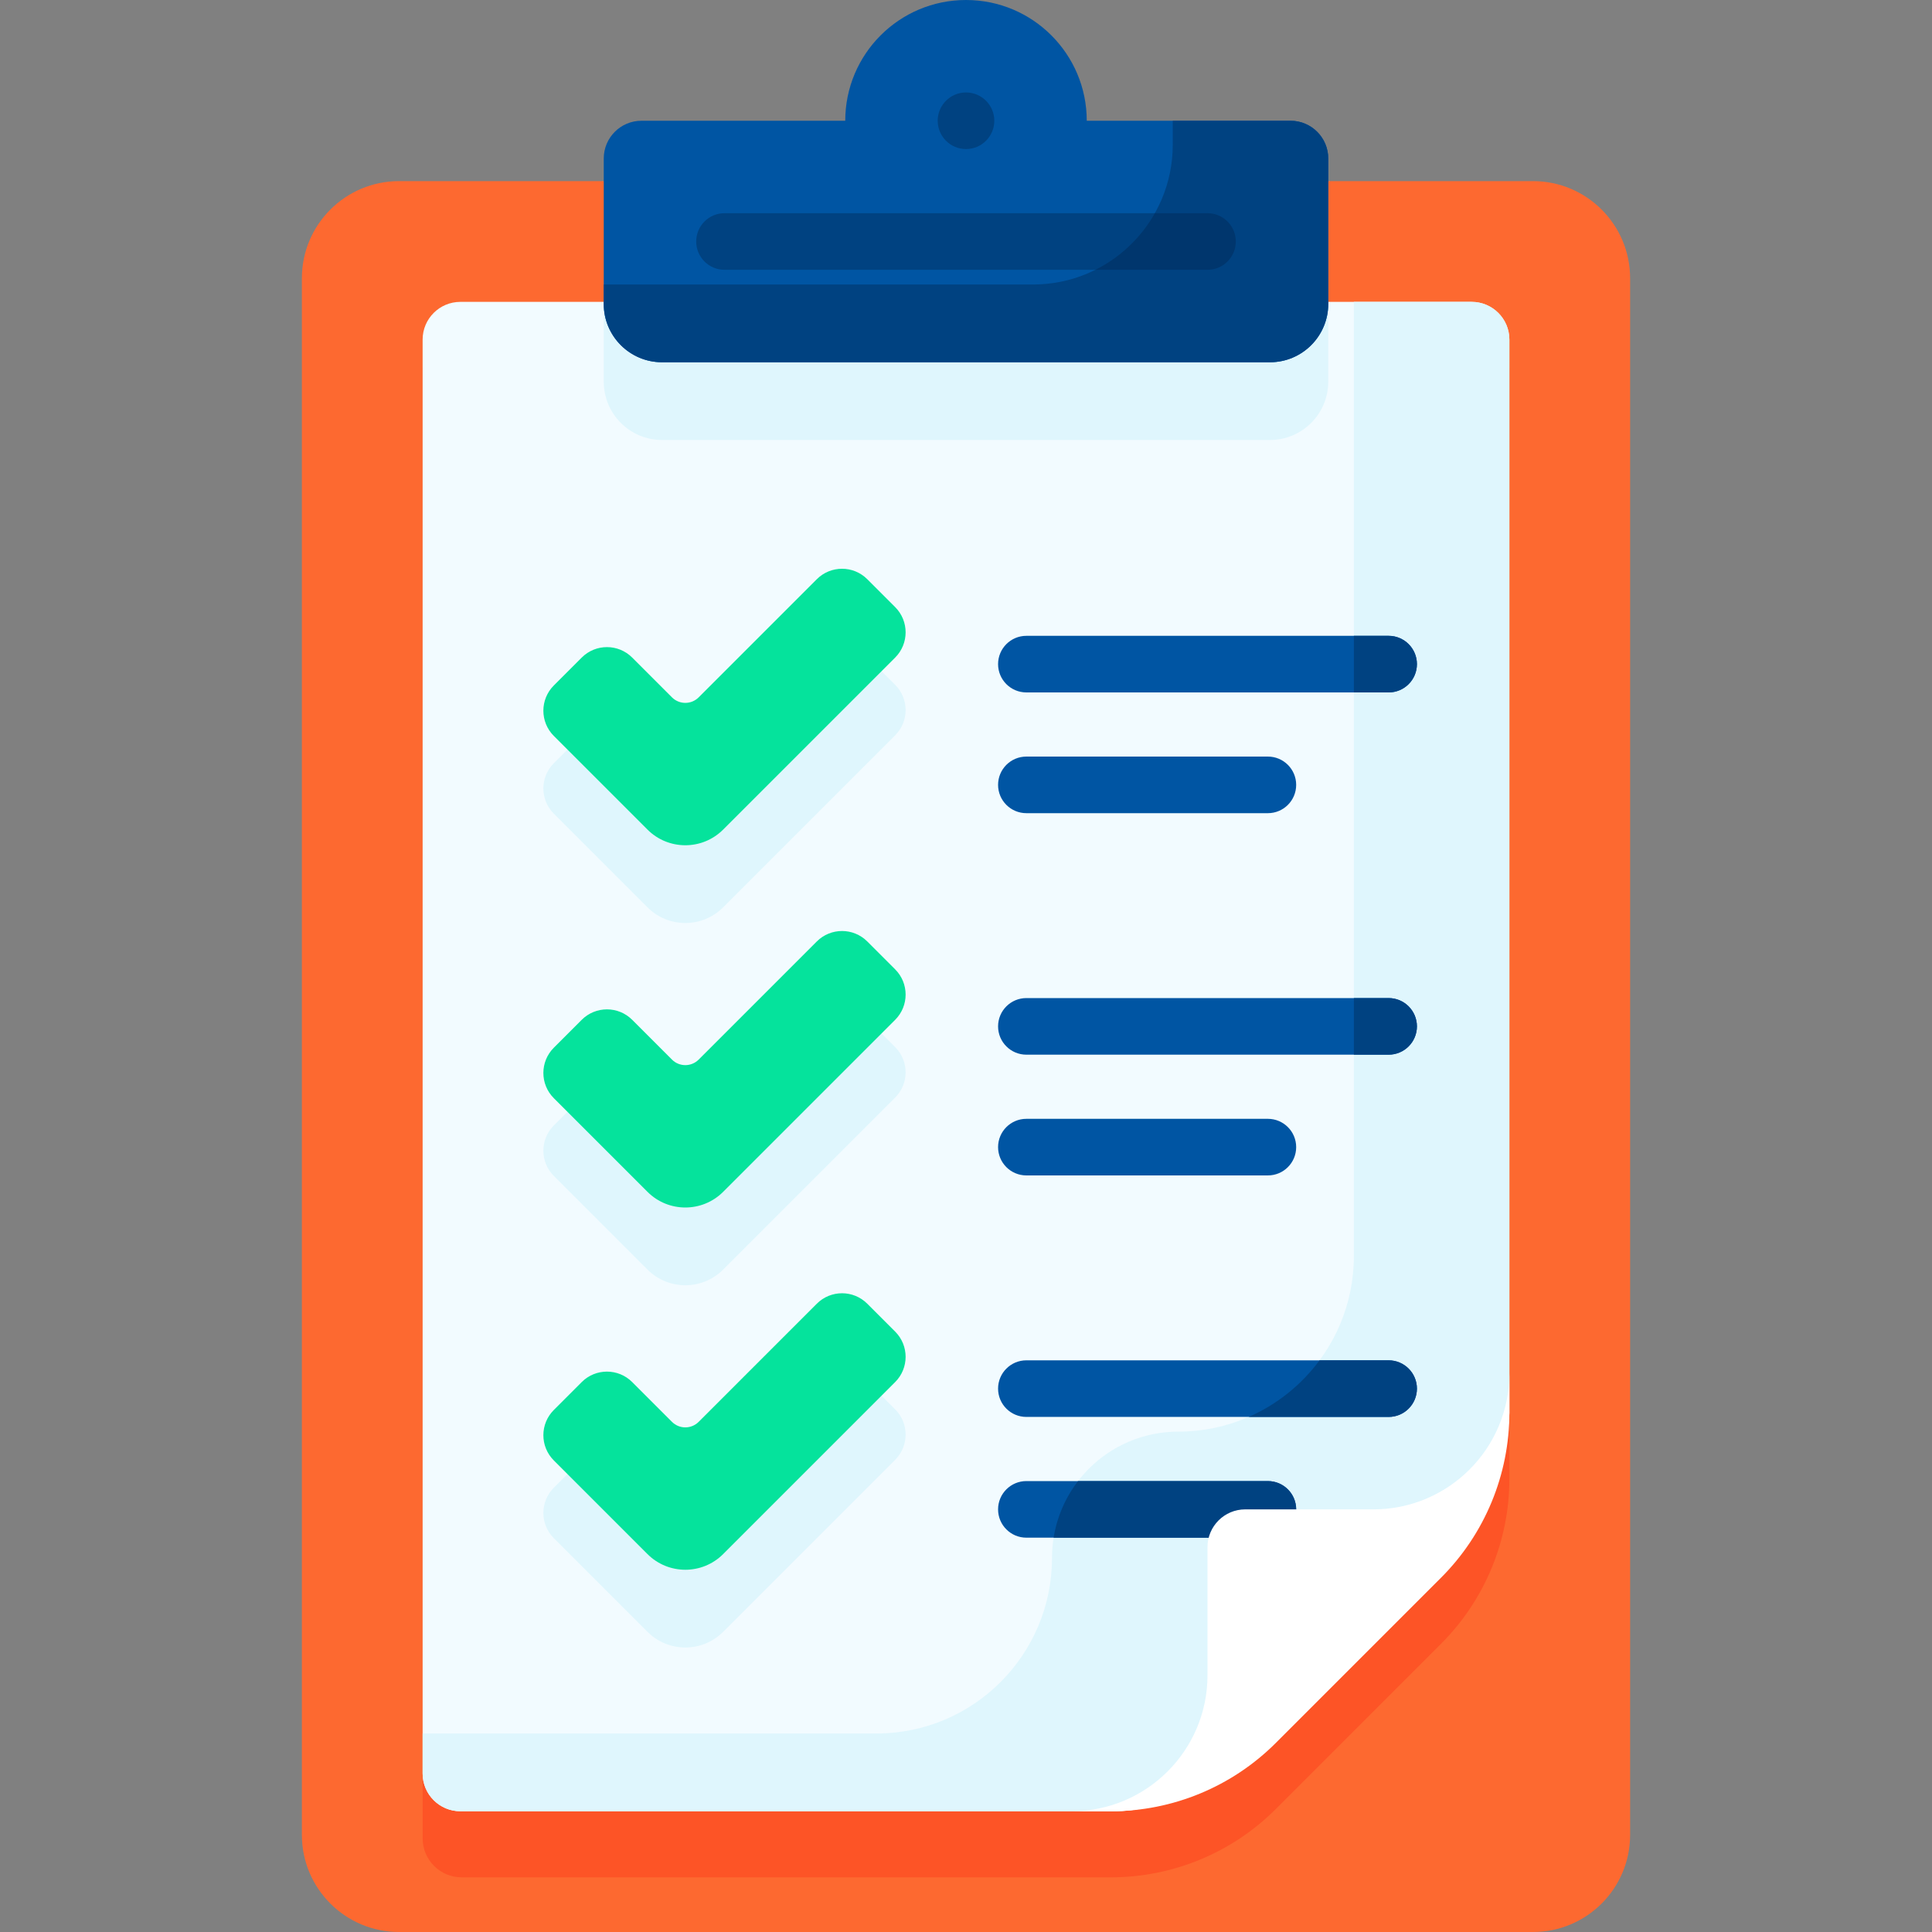
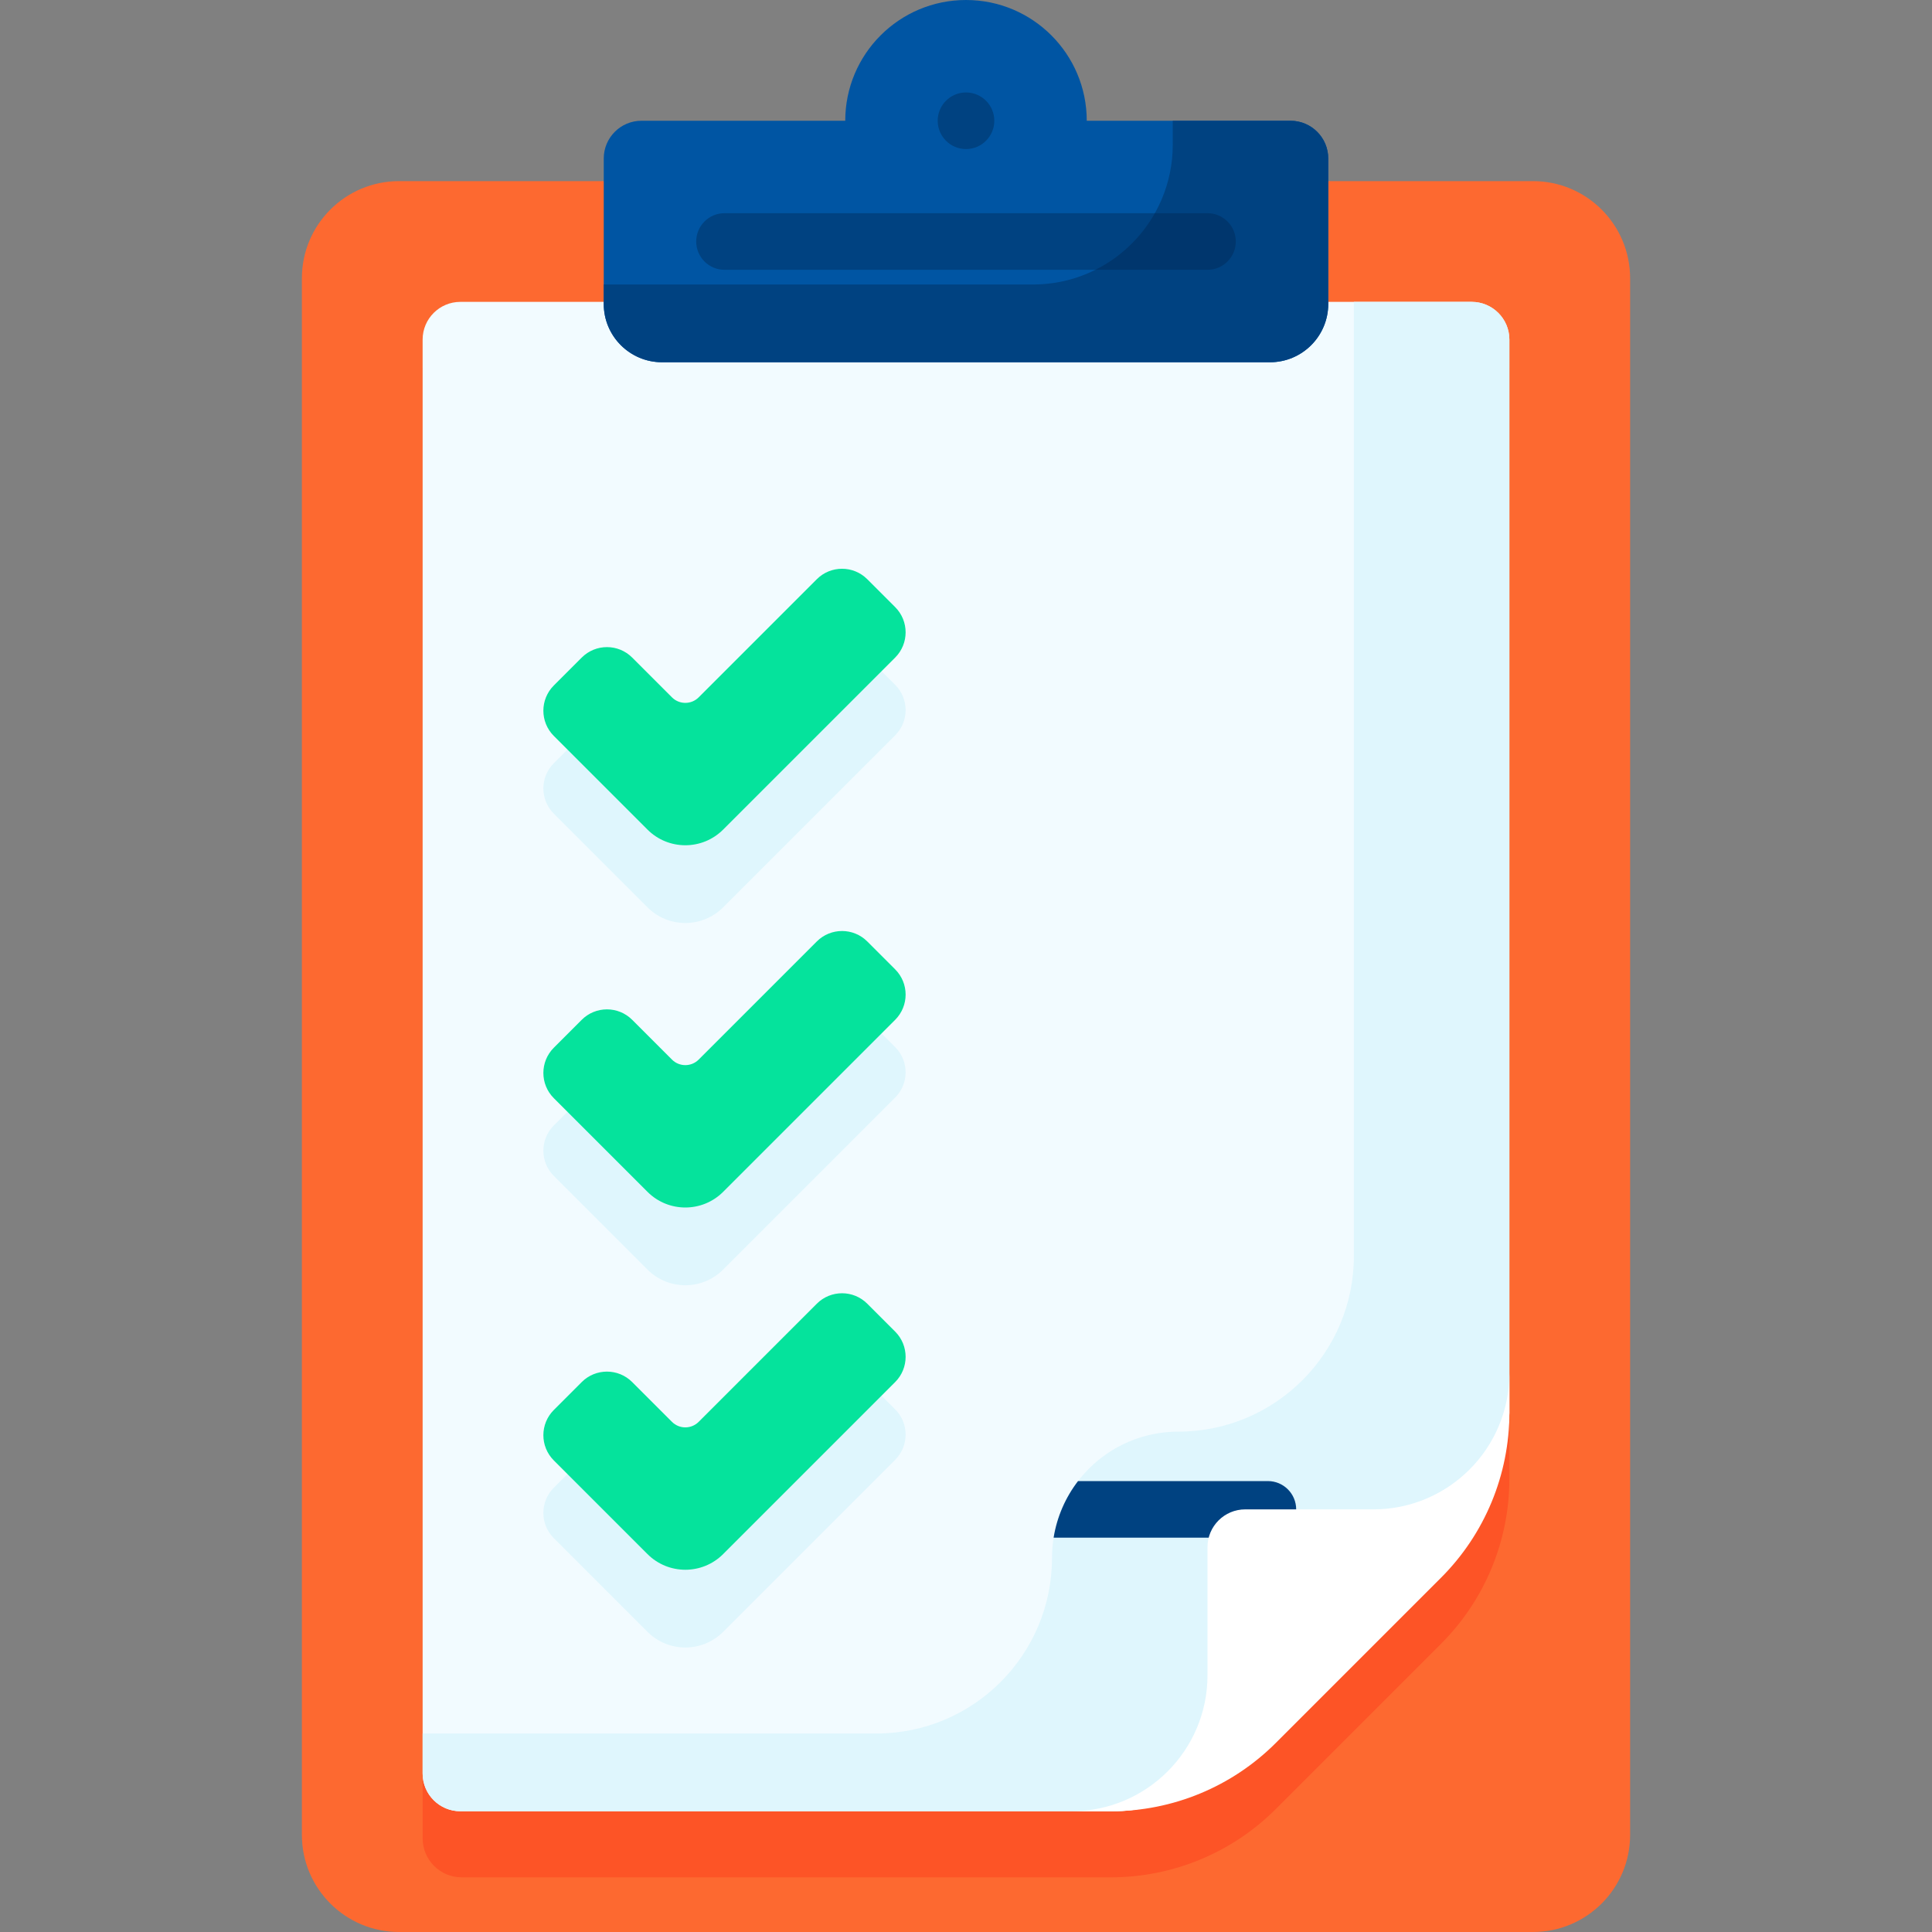
<svg xmlns="http://www.w3.org/2000/svg" id="Capa_1" enable-background="new 0 0 512 512" height="512" viewBox="0 0 512 512" width="512">
  <rect x="0" y="0" width="512" height="512" fill="#808080" stroke="none" />
  <g>
    <path d="m406.245 512h-300.49c-14.224 0-25.755-11.531-25.755-25.755v-412.49c0-14.224 11.531-25.755 25.755-25.755h300.491c14.223 0 25.754 11.531 25.754 25.755v412.491c0 14.223-11.531 25.754-25.755 25.754z" fill="#fd6930" />
    <path d="m112 97.513v389.658c0 5.712 4.63 10.342 10.342 10.342h172.055c16.393 0 32.115-6.512 43.707-18.104l43.792-43.792c11.592-11.592 18.104-27.314 18.104-43.707v-294.397z" fill="#fd5426" />
    <path d="m112 90v380c0 5.523 4.477 10 10 10h172.397c16.393 0 18.219-6.512 29.811-18.104l43.792-43.792c11.592-11.592 32-27.314 32-43.707v-284.397c0-5.523-4.477-10-10-10h-268c-5.523 0-10 4.477-10 10z" fill="#f2fbff" />
    <g fill="#dff6fd">
-       <path d="m160 80v21.151c0 8.534 6.918 15.453 15.453 15.453h161.095c8.534 0 15.453-6.918 15.453-15.453v-21.151z" />
      <path d="m216.464 174.097-34.848 34.848-14.081-14.081c-3.692-3.692-9.679-3.692-13.371 0l-7.396 7.396c-3.692 3.692-3.692 9.679 0 13.371l24.82 24.82c5.538 5.538 14.518 5.538 20.056 0l45.586-45.586c3.692-3.692 3.692-9.679 0-13.371l-7.396-7.396c-3.691-3.693-9.677-3.693-13.37-.001z" />
      <path d="m216.464 270.097-34.848 34.848-14.081-14.081c-3.692-3.692-9.679-3.692-13.371 0l-7.396 7.396c-3.692 3.692-3.692 9.679 0 13.371l24.82 24.82c5.538 5.538 14.518 5.538 20.056 0l45.586-45.586c3.692-3.692 3.692-9.679 0-13.371l-7.396-7.396c-3.691-3.693-9.677-3.693-13.37-.001z" />
      <path d="m216.464 366.097-34.848 34.848-14.081-14.081c-3.692-3.692-9.679-3.692-13.371 0l-7.396 7.396c-3.692 3.692-3.692 9.679 0 13.371l24.82 24.82c5.538 5.538 14.518 5.538 20.056 0l45.586-45.586c3.692-3.692 3.692-9.679 0-13.371l-7.396-7.396c-3.691-3.693-9.677-3.693-13.37-.001z" />
      <path d="m358.793 80v252.852c0 25.706-20.839 46.545-46.545 46.545-18.477 0-33.455 14.978-33.455 33.455 0 25.706-20.839 46.545-46.545 46.545h-120.248v10.603c0 5.523 4.477 10 10 10h172.397c16.393 0 18.219-6.512 29.811-18.104l43.792-43.792c11.592-11.592 32-27.314 32-43.707v-284.397c0-5.523-4.477-10-10-10z" />
    </g>
-     <path d="m336 215.5h-64c-4.143 0-7.5-3.358-7.5-7.5s3.357-7.5 7.5-7.5h64c4.143 0 7.5 3.358 7.5 7.5s-3.357 7.5-7.5 7.5zm7.5 88.5c0-4.142-3.357-7.5-7.5-7.5h-64c-4.143 0-7.5 3.358-7.5 7.5s3.357 7.5 7.5 7.5h64c4.143 0 7.5-3.358 7.5-7.5zm0 96c0-4.142-3.357-7.5-7.5-7.5h-64c-4.143 0-7.5 3.358-7.5 7.5s3.357 7.5 7.5 7.5h64c4.143 0 7.5-3.358 7.5-7.5zm32-224c0-4.142-3.357-7.5-7.5-7.5h-96c-4.143 0-7.5 3.358-7.5 7.5s3.357 7.5 7.5 7.5h96c4.143 0 7.5-3.358 7.5-7.5zm0 96c0-4.142-3.357-7.5-7.5-7.5h-96c-4.143 0-7.5 3.358-7.5 7.5s3.357 7.5 7.5 7.5h96c4.143 0 7.5-3.358 7.5-7.5zm0 96c0-4.142-3.357-7.5-7.5-7.5h-96c-4.143 0-7.5 3.358-7.5 7.5s3.357 7.5 7.5 7.5h96c4.143 0 7.5-3.358 7.5-7.5z" fill="#0055a3" />
-     <path d="m375.5 272c0-4.142-3.357-7.5-7.5-7.5h-9.207v15h9.207c4.143 0 7.5-3.358 7.5-7.5z" fill="#004281" />
    <path d="m336 392.5h-50.307c-3.298 4.297-5.576 9.418-6.474 15h56.781c4.143 0 7.5-3.358 7.5-7.5s-3.357-7.5-7.5-7.5z" fill="#004281" />
-     <path d="m375.5 368c0-4.142-3.357-7.5-7.5-7.5h-18.306c-4.811 6.505-11.276 11.713-18.775 15h37.081c4.143 0 7.5-3.358 7.5-7.5z" fill="#004281" />
-     <path d="m368 168.5h-9.207v15h9.207c4.143 0 7.5-3.358 7.5-7.5s-3.357-7.5-7.5-7.5z" fill="#004281" />
    <path d="m216.464 153.494-31.312 31.312c-1.953 1.953-5.118 1.953-7.071 0l-10.546-10.546c-3.692-3.692-9.679-3.692-13.371 0l-7.396 7.396c-3.692 3.692-3.692 9.679 0 13.371l24.82 24.82c5.538 5.538 14.518 5.538 20.056 0l45.586-45.586c3.692-3.692 3.692-9.679 0-13.371l-7.396-7.396c-3.691-3.692-9.677-3.692-13.37 0z" fill="#05e39c" />
    <path d="m216.464 249.494-31.312 31.312c-1.953 1.953-5.118 1.953-7.071 0l-10.546-10.546c-3.692-3.692-9.679-3.692-13.371 0l-7.396 7.396c-3.692 3.692-3.692 9.679 0 13.371l24.82 24.819c5.538 5.538 14.518 5.538 20.056 0l45.586-45.586c3.692-3.692 3.692-9.679 0-13.371l-7.396-7.396c-3.691-3.691-9.677-3.691-13.37.001z" fill="#05e39c" />
    <path d="m216.464 345.494-31.312 31.312c-1.953 1.953-5.118 1.953-7.071 0l-10.546-10.546c-3.692-3.692-9.679-3.692-13.371 0l-7.396 7.396c-3.692 3.692-3.692 9.679 0 13.371l24.82 24.819c5.538 5.538 14.518 5.538 20.056 0l45.586-45.586c3.692-3.692 3.692-9.679 0-13.371l-7.396-7.396c-3.691-3.691-9.677-3.691-13.37.001z" fill="#05e39c" />
    <path d="m288 32c0-17.673-14.327-32-32-32s-32 14.327-32 32h-54c-5.523 0-10 4.477-10 10v38.547c0 8.535 6.918 15.453 15.453 15.453h161.095c8.534 0 15.452-6.918 15.452-15.453v-38.547c0-5.523-4.477-10-10-10z" fill="#0055a3" />
    <path d="m310.793 32v6.35c0 20.46-16.586 37.047-37.047 37.047h-113.746v5.151c0 8.534 6.918 15.452 15.453 15.452h161.095c8.534 0 15.452-6.918 15.452-15.453v-38.547c0-5.523-4.477-10-10-10z" fill="#004281" />
    <path d="m320 410c0-5.523 4.477-10 10-10h33.944c19.913 0 36.056-16.143 36.056-36.056v10.453c0 16.393-6.512 32.115-18.104 43.707l-43.792 43.792c-11.592 11.592-27.314 18.104-43.707 18.104h-10.453c19.913 0 36.056-16.143 36.056-36.056z" fill="#fff" />
    <path d="m320 71.5h-128c-4.143 0-7.5-3.358-7.5-7.5s3.357-7.5 7.5-7.5h128c4.143 0 7.5 3.358 7.5 7.5s-3.357 7.5-7.5 7.5z" fill="#004281" />
    <path d="m320 56.5h-13.951c-3.625 6.438-9.12 11.684-15.747 15h29.698c4.143 0 7.5-3.358 7.5-7.5s-3.357-7.5-7.5-7.5z" fill="#00366d" />
    <g>
      <g>
        <g>
          <circle cx="256" cy="32" fill="#004281" r="7.5" />
        </g>
      </g>
    </g>
  </g>
</svg>